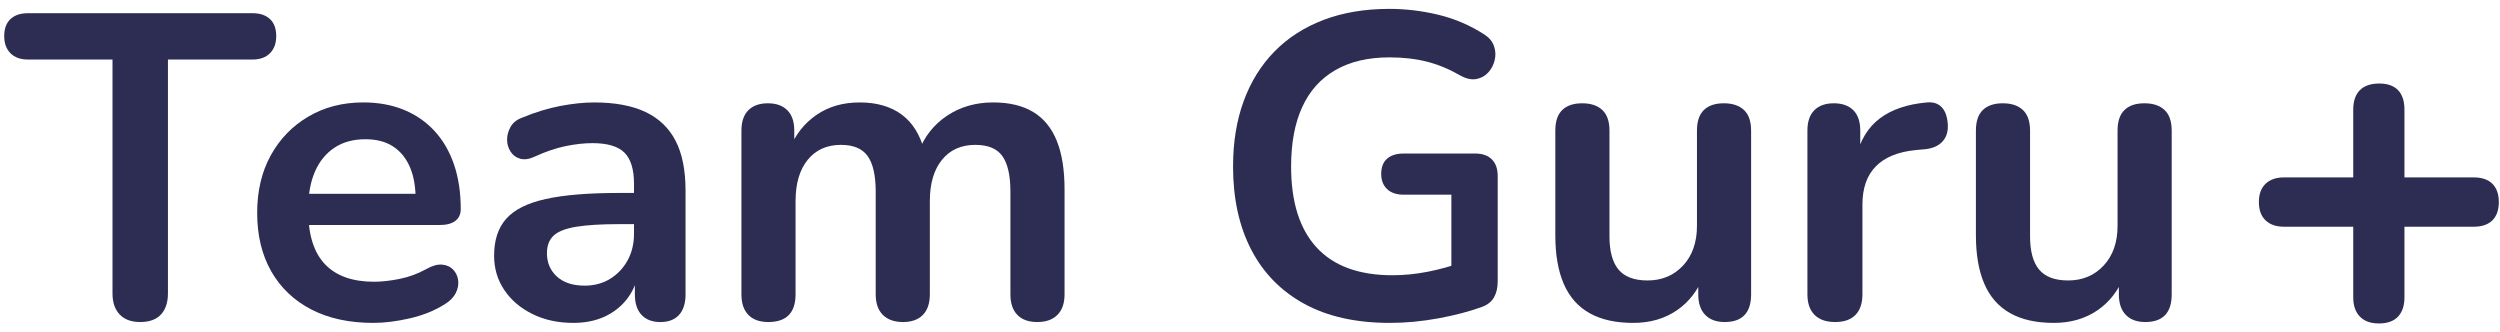
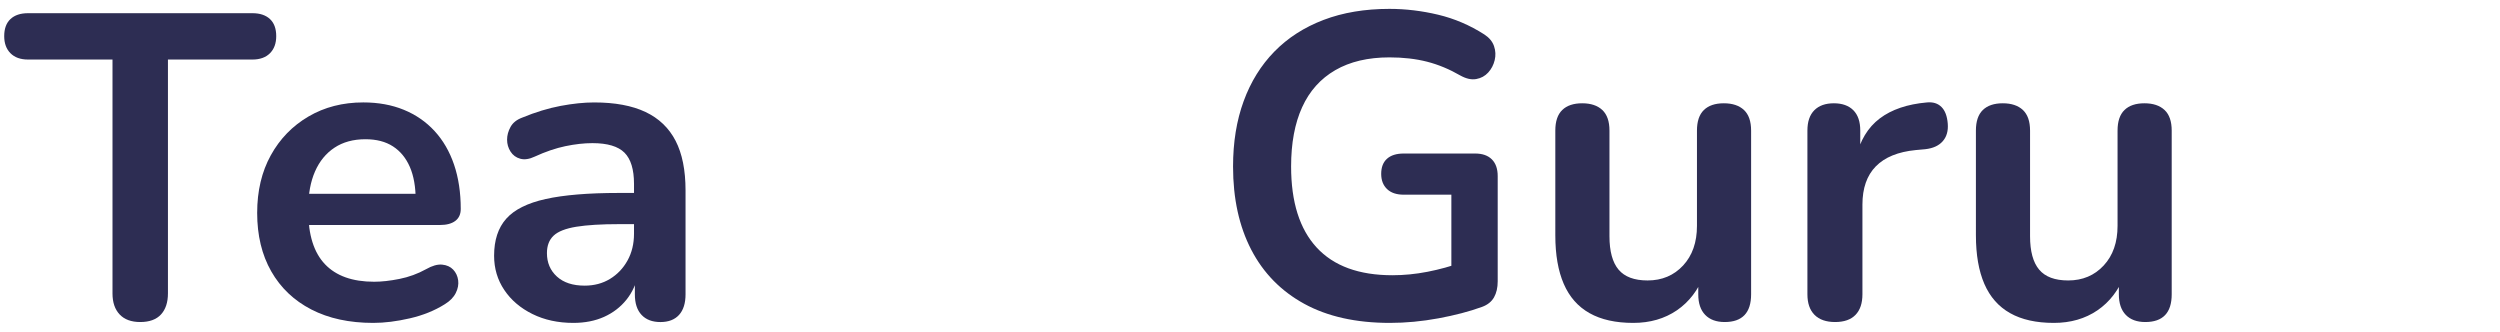
<svg xmlns="http://www.w3.org/2000/svg" version="1.1" id="Layer_1" x="0px" y="0px" width="634.715px" height="84.229px" viewBox="0 0 634.715 84.229" enable-background="new 0 0 634.715 84.229" xml:space="preserve">
  <g>
    <path fill="#2D2D53" d="M35.6,81.759c-2.273,0-4.015-0.644-5.224-1.925c-1.21-1.282-1.815-3.061-1.815-5.334V15.116H7.117   c-1.907,0-3.392-0.531-4.453-1.596C1.6,12.458,1.069,11.01,1.069,9.177c0-1.905,0.53-3.354,1.595-4.344   C3.725,3.844,5.209,3.35,7.117,3.35h56.965c1.906,0,3.391,0.494,4.455,1.484c1.062,0.989,1.594,2.438,1.594,4.344   c0,1.833-0.532,3.281-1.594,4.344c-1.064,1.063-2.549,1.596-4.455,1.596H42.638V74.5c0,2.273-0.588,4.052-1.76,5.334   C39.705,81.115,37.945,81.759,35.6,81.759z" />
    <path fill="#2D2D53" d="M94.764,81.979c-6.086,0-11.327-1.136-15.726-3.409c-4.399-2.271-7.791-5.497-10.173-9.678   c-2.383-4.178-3.573-9.128-3.573-14.846c0-5.571,1.154-10.447,3.464-14.626c2.31-4.18,5.498-7.459,9.567-9.843   c4.069-2.382,8.704-3.574,13.911-3.574c3.811,0,7.239,0.624,10.282,1.87c3.042,1.247,5.645,3.043,7.808,5.389   c2.162,2.347,3.812,5.188,4.949,8.521c1.136,3.337,1.704,7.094,1.704,11.272c0,1.318-0.458,2.328-1.374,3.023   c-0.918,0.696-2.219,1.045-3.904,1.045h-35.3v-7.917H107.3l-1.759,1.648c0-3.372-0.495-6.194-1.484-8.469   c-0.99-2.271-2.42-4.014-4.29-5.224c-1.869-1.209-4.196-1.813-6.982-1.813c-3.079,0-5.701,0.714-7.862,2.145   c-2.164,1.431-3.813,3.446-4.949,6.048c-1.138,2.604-1.705,5.702-1.705,9.293v0.77c0,6.015,1.411,10.503,4.234,13.474   c2.821,2.969,6.983,4.453,12.481,4.453c1.905,0,4.051-0.237,6.434-0.716c2.382-0.476,4.636-1.301,6.763-2.475   c1.54-0.879,2.896-1.264,4.069-1.154c1.172,0.109,2.107,0.533,2.805,1.267c0.695,0.731,1.116,1.632,1.264,2.692   c0.146,1.064-0.054,2.146-0.604,3.243c-0.55,1.102-1.484,2.054-2.804,2.861c-2.567,1.613-5.518,2.803-8.853,3.572   C100.72,81.593,97.624,81.979,94.764,81.979z" />
    <path fill="#2D2D53" d="M145.57,81.979c-3.887,0-7.352-0.752-10.393-2.255c-3.042-1.502-5.427-3.535-7.148-6.104   c-1.723-2.565-2.583-5.46-2.583-8.688c0-3.959,1.025-7.093,3.079-9.402c2.051-2.309,5.388-3.976,10.007-5.003   c4.619-1.025,10.813-1.54,18.585-1.54h5.499v7.918h-5.389c-4.547,0-8.176,0.221-10.888,0.659c-2.713,0.44-4.638,1.193-5.773,2.255   c-1.137,1.063-1.705,2.549-1.705,4.454c0,2.419,0.843,4.398,2.53,5.938c1.686,1.54,4.031,2.31,7.038,2.31   c2.419,0,4.563-0.565,6.434-1.704c1.869-1.136,3.354-2.693,4.453-4.674c1.099-1.979,1.65-4.252,1.65-6.817V46.678   c0-3.666-0.808-6.304-2.42-7.918c-1.613-1.611-4.326-2.419-8.138-2.419c-2.128,0-4.418,0.258-6.873,0.77   c-2.458,0.516-5.042,1.395-7.754,2.641c-1.393,0.659-2.621,0.843-3.684,0.55c-1.063-0.292-1.888-0.897-2.475-1.814   c-0.587-0.916-0.879-1.925-0.879-3.023s0.292-2.181,0.879-3.244c0.587-1.062,1.576-1.851,2.97-2.364   c3.371-1.392,6.615-2.382,9.732-2.97c3.115-0.585,5.955-0.88,8.521-0.88c5.279,0,9.623,0.808,13.032,2.42   c3.408,1.613,5.955,4.052,7.643,7.313c1.686,3.263,2.529,7.461,2.529,12.591v26.394c0,2.273-0.55,4.014-1.649,5.225   c-1.1,1.209-2.677,1.813-4.729,1.813c-2.054,0-3.648-0.604-4.784-1.813c-1.138-1.211-1.704-2.95-1.704-5.225v-5.279h0.879   c-0.513,2.567-1.521,4.784-3.023,6.653c-1.504,1.87-3.393,3.318-5.664,4.345C151.104,81.465,148.501,81.979,145.57,81.979z" />
-     <path fill="#2D2D53" d="M195.057,81.759c-2.2,0-3.887-0.605-5.059-1.814c-1.174-1.21-1.76-2.949-1.76-5.224V33.152   c0-2.271,0.586-3.994,1.76-5.168c1.172-1.173,2.821-1.761,4.948-1.761c2.126,0,3.775,0.588,4.948,1.761   c1.172,1.174,1.76,2.896,1.76,5.168v8.028l-1.209-3.299c1.466-3.666,3.738-6.562,6.817-8.688c3.079-2.125,6.745-3.188,10.998-3.188   c4.324,0,7.88,1.027,10.667,3.08c2.785,2.053,4.729,5.206,5.828,9.457h-1.539c1.465-3.885,3.885-6.945,7.258-9.184   c3.371-2.234,7.258-3.354,11.656-3.354c4.106,0,7.495,0.808,10.173,2.42c2.676,1.613,4.674,4.052,5.993,7.313   c1.32,3.264,1.979,7.388,1.979,12.371v26.613c0,2.273-0.604,4.014-1.814,5.224c-1.209,1.209-2.914,1.814-5.113,1.814   c-2.199,0-3.887-0.605-5.059-1.814c-1.174-1.21-1.76-2.949-1.76-5.224V48.657c0-4.105-0.679-7.11-2.034-9.019   c-1.357-1.905-3.648-2.858-6.873-2.858c-3.594,0-6.417,1.265-8.469,3.794c-2.053,2.528-3.079,6.031-3.079,10.502v23.645   c0,2.273-0.587,4.014-1.759,5.224c-1.174,1.209-2.859,1.814-5.059,1.814c-2.2,0-3.904-0.605-5.114-1.814   c-1.21-1.21-1.814-2.949-1.814-5.224V48.657c0-4.105-0.679-7.11-2.034-9.019c-1.357-1.905-3.612-2.858-6.764-2.858   c-3.593,0-6.416,1.265-8.467,3.794c-2.055,2.528-3.08,6.031-3.08,10.502v23.645C201.985,79.413,199.675,81.759,195.057,81.759z" />
    <path fill="#2D2D53" d="M352.865,81.979c-8.576,0-15.817-1.61-21.719-4.839c-5.902-3.226-10.394-7.809-13.474-13.746   c-3.078-5.938-4.618-12.977-4.618-21.113c0-6.158,0.896-11.693,2.695-16.605c1.796-4.911,4.396-9.108,7.807-12.592   c3.41-3.481,7.57-6.158,12.482-8.028c4.91-1.869,10.482-2.804,16.716-2.804c4.104,0,8.229,0.494,12.373,1.483   c4.14,0.989,8.043,2.658,11.711,5.003c1.246,0.809,2.07,1.799,2.474,2.971c0.403,1.174,0.459,2.364,0.166,3.574   s-0.845,2.254-1.649,3.135c-0.808,0.879-1.813,1.429-3.024,1.647c-1.207,0.222-2.547-0.07-4.014-0.879   c-2.786-1.611-5.607-2.786-8.468-3.52c-2.859-0.732-6.048-1.101-9.567-1.101c-5.427,0-10.008,1.082-13.747,3.244   c-3.739,2.163-6.543,5.297-8.411,9.403c-1.869,4.105-2.805,9.127-2.805,15.064c0,9.019,2.161,15.873,6.488,20.564   c4.324,4.692,10.738,7.037,19.244,7.037c2.933,0,5.899-0.292,8.908-0.879c3.004-0.586,5.938-1.393,8.797-2.419l-2.748,6.268V49.427   h-12.099c-1.833,0-3.245-0.476-4.233-1.43c-0.989-0.951-1.484-2.234-1.484-3.85c0-1.686,0.495-2.969,1.484-3.849   c0.988-0.88,2.4-1.32,4.233-1.32h18.146c1.832,0,3.244,0.495,4.234,1.485c0.99,0.989,1.483,2.402,1.483,4.233V71.42   c0,1.615-0.313,2.969-0.935,4.069c-0.623,1.1-1.633,1.906-3.023,2.419c-3.227,1.174-6.928,2.145-11.107,2.914   C361.003,81.593,356.896,81.979,352.865,81.979z" />
    <path fill="#2D2D53" d="M414.668,81.979c-4.472,0-8.176-0.825-11.107-2.475c-2.933-1.649-5.111-4.123-6.543-7.423   c-1.43-3.298-2.145-7.403-2.145-12.317V33.152c0-2.346,0.586-4.086,1.759-5.224c1.174-1.136,2.861-1.705,5.06-1.705   c2.199,0,3.904,0.569,5.113,1.705c1.21,1.138,1.815,2.878,1.815,5.224v26.833c0,3.813,0.77,6.638,2.31,8.47   c1.539,1.832,3.995,2.748,7.367,2.748c3.665,0,6.671-1.266,9.019-3.794c2.345-2.529,3.519-5.884,3.519-10.063V33.152   c0-2.346,0.587-4.086,1.76-5.224c1.174-1.136,2.859-1.705,5.06-1.705s3.904,0.569,5.114,1.705c1.209,1.138,1.813,2.878,1.813,5.224   v41.569c0,4.692-2.236,7.038-6.706,7.038c-2.128,0-3.777-0.605-4.95-1.814c-1.173-1.21-1.759-2.949-1.759-5.224v-8.356l1.539,3.299   c-1.539,3.958-3.868,7.002-6.982,9.128C422.604,80.915,418.92,81.979,414.668,81.979z" />
    <path fill="#2D2D53" d="M465.914,81.759c-2.272,0-4.014-0.605-5.223-1.814c-1.209-1.21-1.814-2.949-1.814-5.224V33.152   c0-2.271,0.586-3.994,1.759-5.168c1.172-1.173,2.822-1.761,4.949-1.761c2.126,0,3.775,0.588,4.949,1.761   c1.172,1.174,1.76,2.896,1.76,5.168v6.93h-1.1c1.023-4.399,3.041-7.734,6.047-10.008c3.006-2.271,7.002-3.63,11.987-4.069   c1.539-0.146,2.767,0.239,3.685,1.155c0.916,0.917,1.446,2.327,1.594,4.232c0.147,1.834-0.273,3.318-1.264,4.454   c-0.989,1.138-2.476,1.814-4.454,2.035l-2.42,0.22c-4.473,0.439-7.846,1.814-10.116,4.123c-2.274,2.311-3.409,5.554-3.409,9.733   v22.764c0,2.273-0.588,4.014-1.761,5.224C469.91,81.154,468.186,81.759,465.914,81.759z" />
    <path fill="#2D2D53" d="M521.45,81.979c-4.474,0-8.177-0.825-11.107-2.475c-2.933-1.649-5.112-4.123-6.543-7.423   c-1.43-3.298-2.144-7.403-2.144-12.317V33.152c0-2.346,0.584-4.086,1.759-5.224c1.173-1.136,2.859-1.705,5.059-1.705   c2.2,0,3.903,0.569,5.113,1.705c1.209,1.138,1.815,2.878,1.815,5.224v26.833c0,3.813,0.77,6.638,2.309,8.47   c1.541,1.832,3.995,2.748,7.369,2.748c3.664,0,6.67-1.266,9.017-3.794c2.347-2.529,3.521-5.884,3.521-10.063V33.152   c0-2.346,0.586-4.086,1.76-5.224c1.172-1.136,2.858-1.705,5.059-1.705c2.199,0,3.903,0.569,5.113,1.705   c1.21,1.138,1.814,2.878,1.814,5.224v41.569c0,4.692-2.237,7.038-6.708,7.038c-2.128,0-3.777-0.605-4.948-1.814   c-1.174-1.21-1.761-2.949-1.761-5.224v-8.356l1.54,3.299c-1.54,3.958-3.867,7.002-6.982,9.128   C529.386,80.915,525.701,81.979,521.45,81.979z" />
  </g>
  <g>
-     <path fill="#2D2D53" d="M603.955,82.12c-2.088,0-3.692-0.581-4.815-1.745c-1.125-1.162-1.686-2.788-1.686-4.876V57.562h-17.576   c-2.008,0-3.572-0.542-4.695-1.625c-1.125-1.084-1.686-2.628-1.686-4.635c0-2.006,0.561-3.552,1.686-4.635   c1.123-1.084,2.688-1.626,4.695-1.626h17.576V27.826c0-2.167,0.561-3.811,1.686-4.936c1.123-1.123,2.769-1.686,4.936-1.686   c2.086,0,3.672,0.563,4.756,1.686c1.083,1.125,1.625,2.769,1.625,4.936v17.215h17.576c2.086,0,3.672,0.542,4.756,1.626   c1.083,1.083,1.625,2.629,1.625,4.635c0,2.007-0.542,3.551-1.625,4.635c-1.084,1.083-2.67,1.625-4.756,1.625h-17.576v17.938   c0,2.088-0.542,3.714-1.625,4.876C607.747,81.539,606.122,82.12,603.955,82.12z" />
-   </g>
+     </g>
</svg>